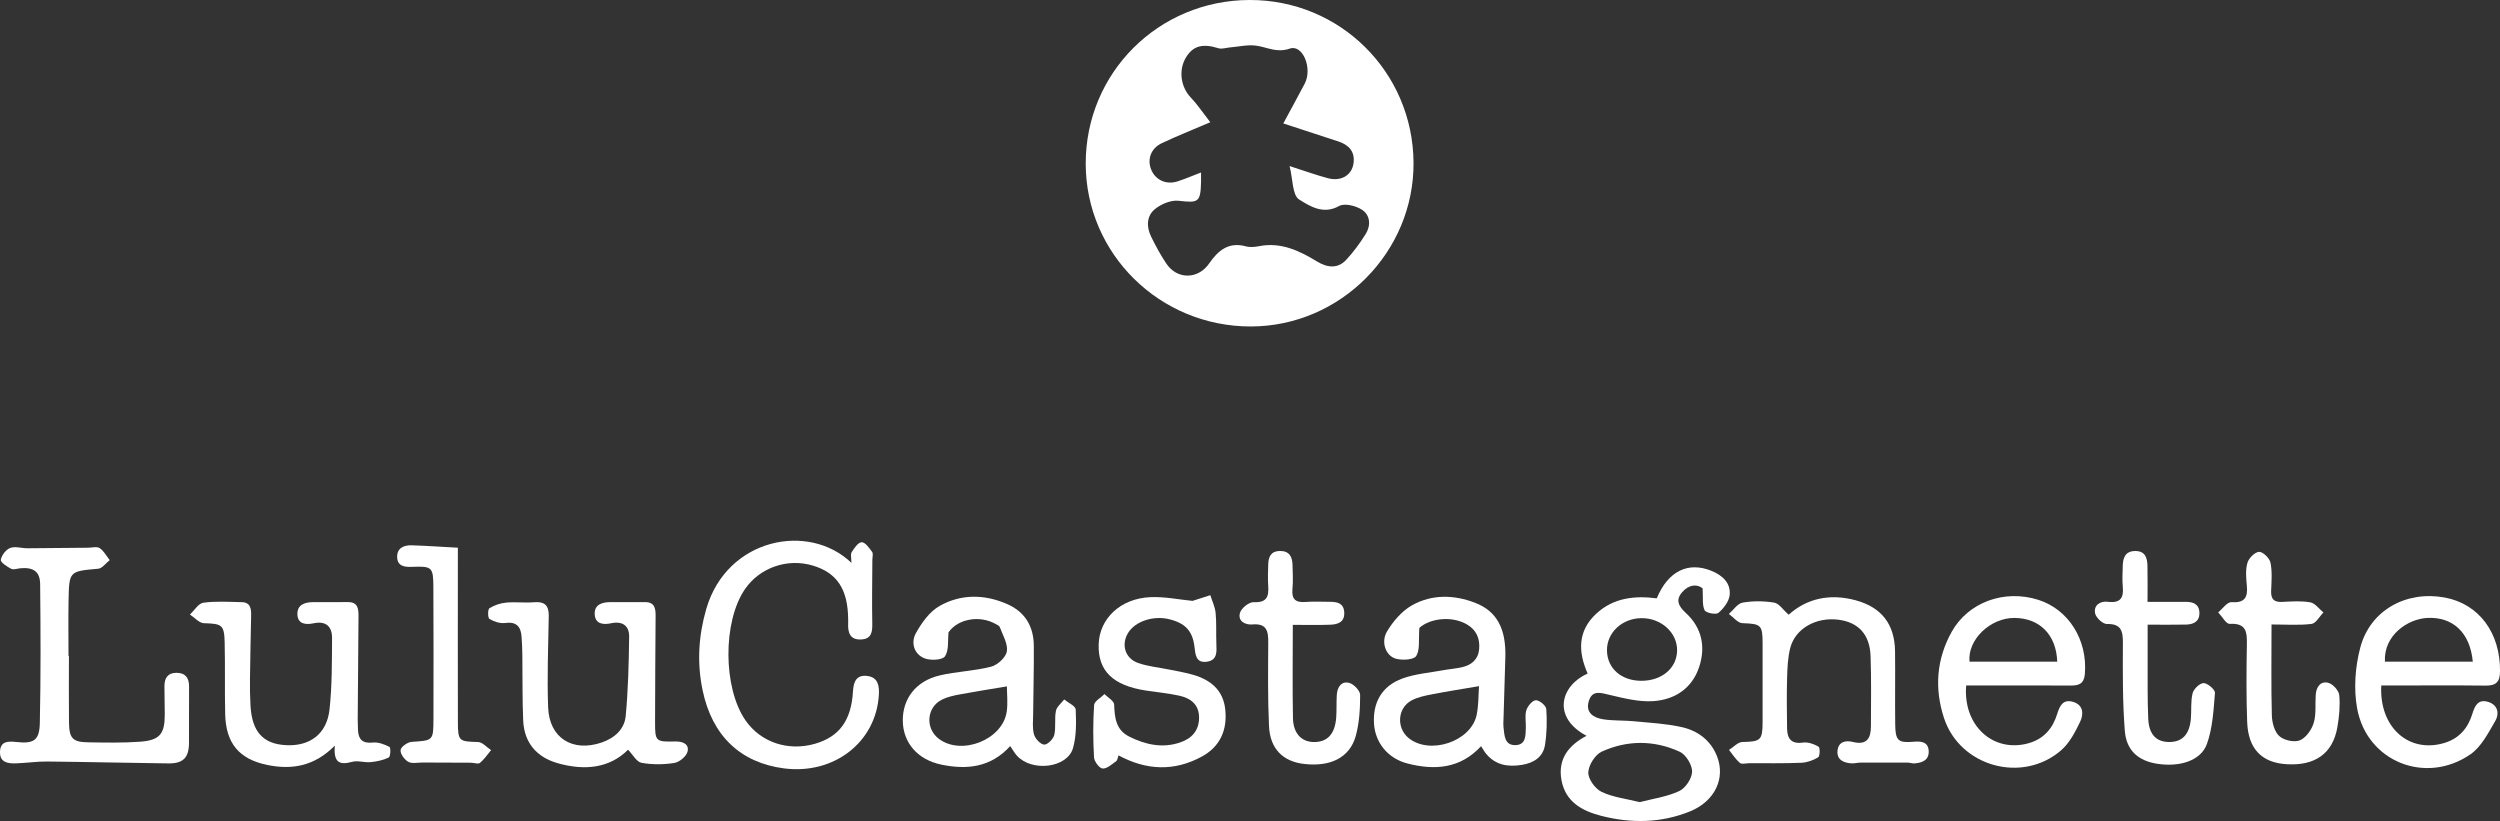
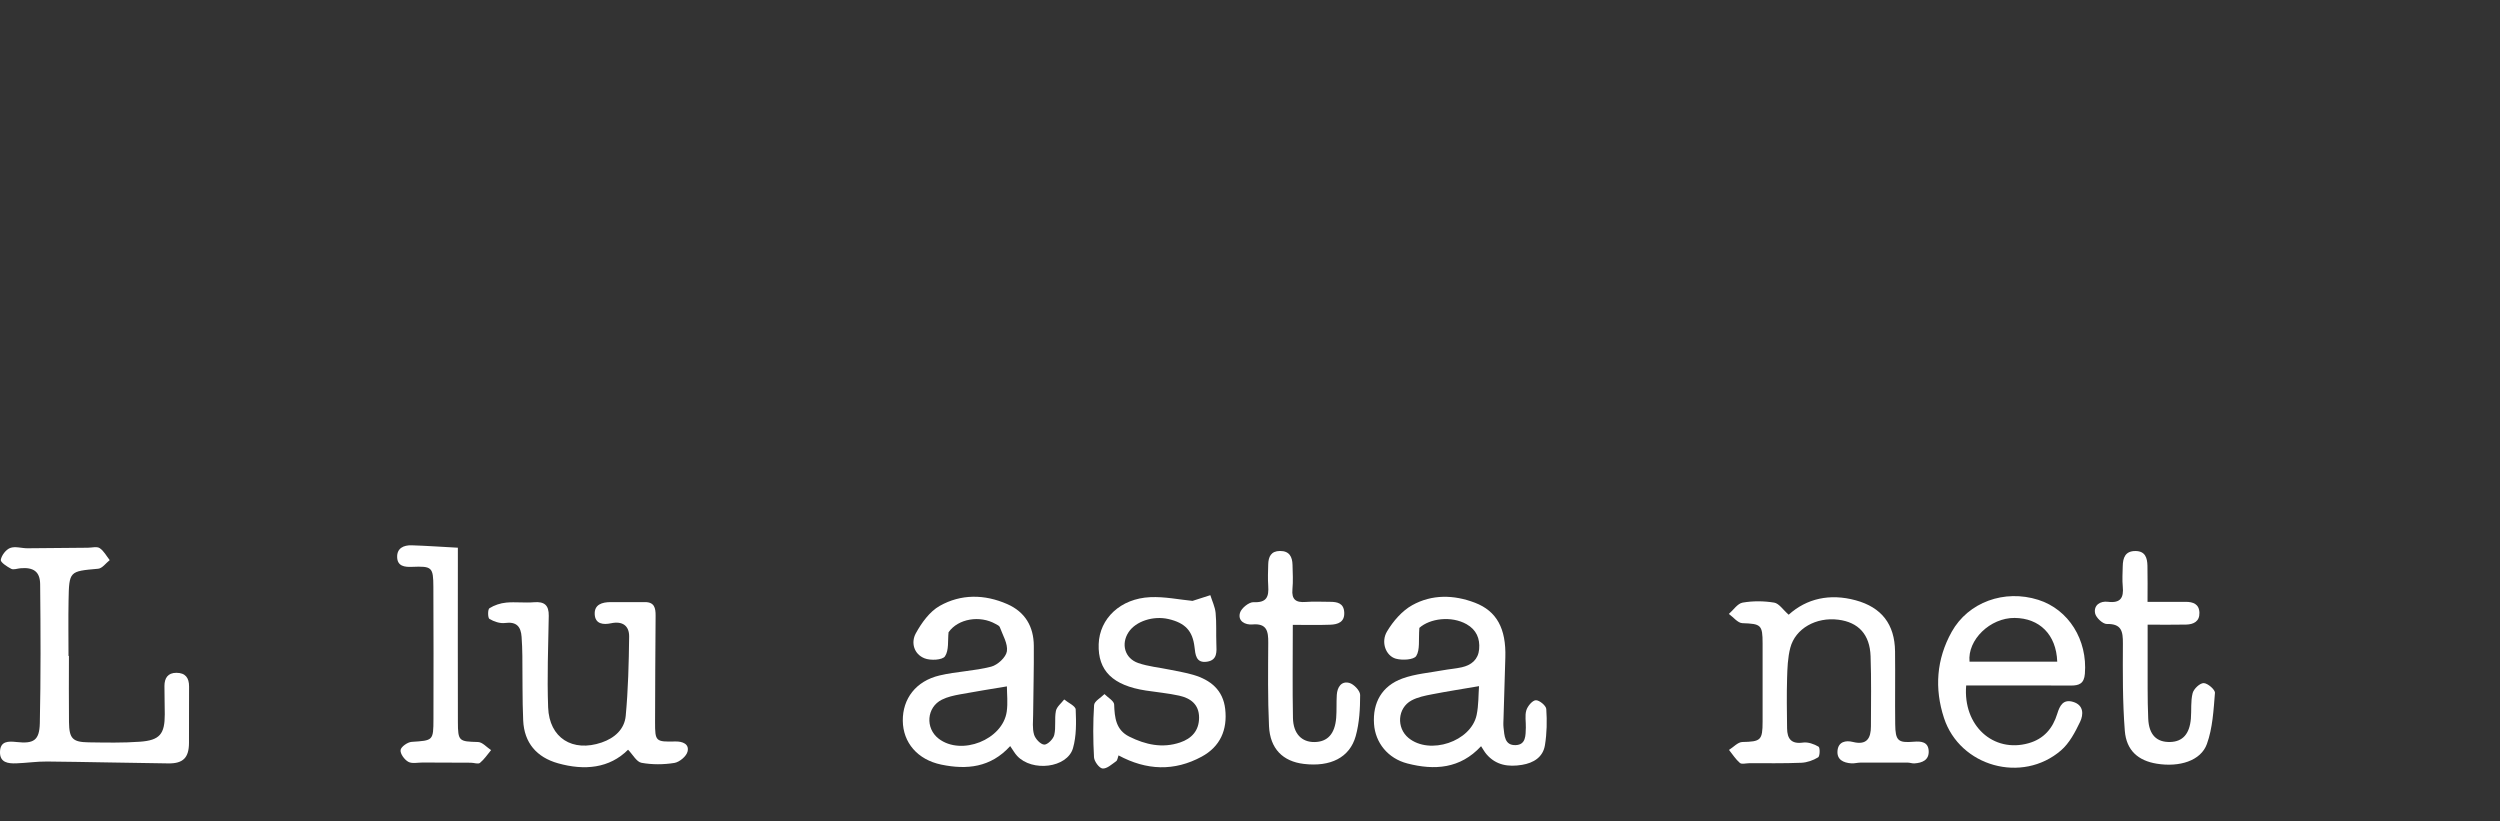
<svg xmlns="http://www.w3.org/2000/svg" id="Layer_2" data-name="Layer 2" viewBox="0 0 925.82 304.04">
  <rect x="0" y="0" width="925.82" height="304.04" fill="#333333" stroke="none" />
  <defs>
    <style>
      .cls-1 {
        fill: #fff;
      }
    </style>
  </defs>
  <g id="Layer_1-2" data-name="Layer 1">
    <g>
-       <path class="cls-1" d="m462.78,0c33.46-.08,60.42,26.64,60.69,60.15.27,33.15-27.01,60.68-60.2,60.75-33.76.07-61.14-26.89-61.2-60.25C402.02,27.02,428.99.08,462.78,0Zm-18,63.89c0,1.48.02,2.46,0,3.44-.17,7.62-.98,7.87-8.32,7.02-2.83-.33-6.5,1.23-8.8,3.12-3.07,2.52-3.14,6.54-1.38,10.14,1.68,3.43,3.51,6.83,5.64,10,4.01,6,11.78,5.9,15.89-.07,3.3-4.8,7.19-8.06,13.59-6.31,1.53.42,3.33.23,4.93-.08,8.06-1.56,14.88,1.7,21.37,5.66,3.93,2.4,7.75,2.74,10.85-.6,2.7-2.91,5.09-6.17,7.2-9.55,1.99-3.17,1.7-6.99-1.35-8.98-2.27-1.48-6.47-2.53-8.48-1.4-5.91,3.33-10.92.02-14.82-2.41-2.51-1.56-2.3-7.5-3.53-12.37,5.65,1.81,9.86,3.34,14.18,4.49,4.86,1.29,8.84-1.05,9.49-5.44.65-4.38-1.71-6.89-5.63-8.18-6.6-2.18-13.21-4.32-20.37-6.66,2.84-5.27,5.45-9.97,7.93-14.73,2.97-5.71-.74-14.64-5.5-12.99-4.89,1.69-8.32-.51-12.45-1.08-3.18-.44-6.53.39-9.81.66-1.39.12-2.92.68-4.16.3-5.89-1.83-9.43-.93-12.06,3.42-2.84,4.7-1.91,10.94,1.73,14.76,2.58,2.71,4.68,5.88,7.28,9.22-6.77,2.9-12.49,5.16-18.04,7.8-3.95,1.88-5.36,5.93-3.88,9.65,1.56,3.93,5.55,5.82,9.81,4.45,2.81-.91,5.53-2.09,8.67-3.29Z" />
-       <path class="cls-1" d="m587.54,272.49c-12.94-6.88-9.58-18.64.41-23.06-3.56-8.03-3.75-15.79,3.25-22.22,6.38-5.87,14.22-6.68,22.35-5.63,4.15-10.05,11.58-13.74,20.33-10.15,3.97,1.63,7.12,4.46,6.66,8.94-.24,2.37-2.23,4.95-4.16,6.59-.9.76-4.62.04-5.11-.97-.95-1.95-.53-4.57-.75-8.12-2.02-1.62-5.07-1.49-7.61,1.48-2.42,2.83-1.36,5.12,1.34,7.58,6,5.48,7.49,12.58,4.98,20.12-2.65,7.95-9.09,12.09-17.03,12.6-5.29.34-10.8-1.06-16.06-2.3-3.34-.79-6.49-1.93-7.77,2.29-1.31,4.3,1.77,6.17,5.31,6.73,3.75.59,7.63.36,11.42.73,5.94.58,11.96.87,17.75,2.18,5.86,1.33,10.63,4.82,12.98,10.71,3.28,8.22-.79,16.78-10,20.5-10.71,4.33-21.76,4.48-32.84,1.64-7.09-1.82-13.23-5.17-14.72-13.17-1.45-7.79,2.55-12.95,9.27-16.47Zm19.71,24.56c4.91-1.28,10.11-1.98,14.64-4.11,2.32-1.08,4.71-4.7,4.74-7.2.03-2.5-2.28-6.28-4.56-7.33-9.46-4.37-19.46-4.37-28.91-.06-2.44,1.11-4.87,5-4.97,7.7-.08,2.41,2.52,6.04,4.89,7.18,4.2,2.02,9.12,2.56,14.18,3.82Zm.55-44.93c7.62.02,13.18-4.68,13.28-11.22.1-6.63-5.96-12.09-13.28-11.98-7.19.11-12.8,5.42-12.69,12.01.1,6.59,5.3,11.17,12.69,11.19Z" />
-       <path class="cls-1" d="m315.31,208.45c0-1.75-.42-3.15.09-3.97.95-1.5,2.43-3.67,3.71-3.68,1.3-.01,2.79,2.12,3.85,3.57.48.65.11,1.93.1,2.93-.03,7.83-.19,15.65-.03,23.47.06,3.2-.22,5.83-4.08,6.04-4.11.22-5.01-2.46-4.85-5.9.02-.5,0-1,0-1.5-.09-11.15-4.05-17.22-13.02-19.94-9.41-2.85-19.67.68-25.18,8.68-8.28,12.01-8.17,36.65.21,48.67,5.65,8.11,15.77,11.49,25.73,8.61,8.98-2.6,13.43-8.64,14.04-19.41.2-3.48,1.22-6.13,5.17-5.71,4.18.44,4.62,3.75,4.41,7.12-1.1,17.51-16.69,29.52-35.16,27.12-16.11-2.09-26.61-12.09-30.12-28.97-2.11-10.13-1.51-20.18,1.39-30.14,7.6-26.08,37.84-32.22,53.73-17Z" />
+       <path class="cls-1" d="m315.31,208.45Z" />
      <path class="cls-1" d="m374.11,276.29c-7.26,8-16.14,8.81-25.52,6.87-8.83-1.83-14.17-8.17-14.26-16.22-.09-8.19,4.86-14.73,13.62-16.8,6.28-1.49,12.89-1.64,19.13-3.26,2.37-.62,5.46-3.46,5.8-5.67.43-2.8-1.55-6-2.63-8.98-.19-.51-1-.84-1.58-1.17-5.73-3.25-13.81-2.01-17.39,3.08-.34,3.04.19,6.68-1.33,8.92-.95,1.4-5.35,1.62-7.56.74-3.98-1.57-5.1-5.86-3.24-9.26,2.13-3.88,5.12-8.05,8.83-10.15,7.9-4.46,16.61-4.37,25.02-.68,6.66,2.92,9.8,8.34,9.85,15.44.07,8.49-.18,16.97-.25,25.46-.02,2.49-.34,5.12.34,7.43.46,1.56,2.37,3.62,3.75,3.71,1.22.08,3.38-2.06,3.73-3.56.68-2.85.04-6,.61-8.9.31-1.56,2-2.85,3.07-4.26,1.49,1.24,4.21,2.42,4.26,3.72.2,4.76.3,9.79-1,14.31-2.11,7.33-15.12,8.9-20.7,2.86-.89-.96-1.53-2.15-2.56-3.63Zm-1.23-22.1c-5.81.98-11.63,1.88-17.42,2.96-2.26.42-4.6.93-6.64,1.95-5.69,2.82-6.25,10.59-1.18,14.47,8.38,6.41,23.7.39,25.18-10.04.46-3.23.07-6.57.07-9.33Z" />
      <path class="cls-1" d="m548.48,276.34c-7.73,8.37-17.24,8.98-27.27,6.4-7.26-1.86-11.9-7.73-12.37-14.62-.54-7.91,2.9-14.09,10.53-16.86,4.77-1.73,10.04-2.12,15.09-3.06,2.29-.42,4.63-.58,6.89-1.09,3.56-.8,6.08-2.87,6.42-6.7.35-3.94-1.02-7.19-4.64-9.24-5.7-3.22-13.61-2.13-17.5,1.35-.35,4.5.29,8.11-1.16,10.41-.9,1.43-5.19,1.67-7.56,1-3.73-1.06-5.61-6.15-3.26-10.08,2.27-3.8,5.55-7.63,9.35-9.74,7.29-4.05,15.38-3.9,23.22-.9,8.05,3.08,11.57,9.56,11.25,20.24-.23,7.49-.45,14.98-.67,22.48-.03,1.16-.13,2.34,0,3.49.34,2.97.37,6.66,4.49,6.52,3.85-.13,3.67-3.62,3.77-6.46.07-2.16-.42-4.47.19-6.45.48-1.54,2.23-3.65,3.5-3.71,1.31-.06,3.79,1.99,3.88,3.24.31,4.44.22,9-.49,13.39-.72,4.45-4.19,6.59-8.49,7.3-5.03.83-9.65.18-13.18-3.96-.74-.87-1.29-1.91-1.99-2.96Zm-.76-22.24c-6.06,1.04-11.75,1.92-17.4,3.02-2.59.5-5.31,1.04-7.59,2.27-5.23,2.81-5.67,10.17-1.1,13.91,7.83,6.41,23.14,1.33,25.21-8.54.76-3.64.64-7.47.88-10.66Z" />
      <path class="cls-1" d="m25.53,242.91c0,8.16-.08,16.33.02,24.49.08,6.12,1.32,7.43,7.29,7.51,6.33.09,12.68.23,18.98-.23,7.37-.53,9.21-2.85,9.2-10.17,0-3.5-.13-7-.12-10.49.01-2.9,1.25-4.86,4.42-4.86,3.34,0,4.72,1.86,4.7,5.1-.05,6.97.01,13.94-.03,20.9-.03,5.41-2.15,7.61-7.59,7.55-14.98-.18-29.96-.55-44.94-.7-3.82-.04-7.64.55-11.47.68-2.98.1-6.07-.26-5.99-4.22.08-4.06,3.06-4.02,6.13-3.68,6.34.7,8.48-.58,8.62-7,.37-17.15.3-34.31.12-51.46-.05-4.7-2.53-6.31-7.3-5.89-1.16.1-2.55.66-3.42.21-1.54-.8-4.02-2.43-3.86-3.32.29-1.68,1.9-3.8,3.48-4.4,1.85-.7,4.24.12,6.39.11,7.46-.03,14.93-.13,22.39-.2,1.49-.01,3.34-.54,4.37.15,1.54,1.02,2.5,2.92,3.71,4.44-1.42,1.11-2.77,3.06-4.28,3.19-10.68.95-10.76.83-10.96,11.81-.13,6.83-.02,13.66-.02,20.48.05,0,.1,0,.15,0Z" />
      <path class="cls-1" d="m662.42,227.63c6.63-5.99,15.22-7.92,24.74-5.34,9.66,2.61,14.51,8.91,14.63,18.9.11,8.99-.05,17.99.06,26.98.07,6.15,1.04,7.01,6.9,6.51,2.78-.24,5.33.08,5.5,3.41.17,3.4-2.39,4.44-5.32,4.62-.81.05-1.64-.3-2.47-.3-5.8-.03-11.6-.03-17.39,0-1.16,0-2.33.36-3.47.28-2.94-.21-5.46-1.35-5.11-4.76.33-3.28,3.06-3.83,5.68-3.17,5.18,1.29,6.68-1.37,6.69-5.78.02-8.66.17-17.33-.13-25.98-.28-8.07-4.51-12.57-11.95-13.51-8.2-1.04-15.9,3.23-17.78,10.4-.95,3.65-1.09,7.56-1.19,11.36-.18,6.16-.08,12.32,0,18.49.05,3.79,1.51,5.88,5.9,5.25,1.85-.26,4.08.54,5.75,1.52.59.35.53,3.52-.14,3.94-1.82,1.12-4.1,1.93-6.24,2.02-6.44.27-12.9.14-19.35.17-1.16,0-2.73.47-3.4-.11-1.57-1.34-2.71-3.18-4.03-4.82,1.65-1.02,3.27-2.89,4.94-2.93,6.8-.14,7.49-.61,7.5-7.51,0-9.66,0-19.32,0-28.98,0-6.94-.61-7.27-7.49-7.52-1.71-.06-3.34-2.23-5-3.42,1.69-1.46,3.21-3.86,5.09-4.19,3.8-.66,7.87-.63,11.68,0,1.81.3,3.27,2.64,5.4,4.5Z" />
-       <path class="cls-1" d="m881.85,253.86c-.8,15.5,10.16,25.14,23.22,21.32,5.67-1.66,8.95-5.59,10.57-11.01.93-3.09,2.29-5.39,5.94-4.19,3.58,1.18,3.98,4.44,2.53,6.94-2.61,4.48-5.23,9.68-9.3,12.47-16.57,11.36-38.3,2.63-41.89-17.02-1.33-7.25-.74-15.41,1.16-22.57,3.67-13.84,17.02-21.12,31.21-18.53,12.75,2.33,20.69,13.12,20.54,27.38-.04,3.96-1.52,5.29-5.32,5.25-10.99-.13-21.99-.05-32.98-.05-1.8,0-3.6,0-5.68,0Zm33.9-8.83c-1.01-10.79-7.42-16.69-16.9-16.19-7.1.37-16.15,6.32-15.65,16.19h32.55Z" />
      <path class="cls-1" d="m728.13,253.85c-1.25,14.94,10.09,25.05,23.09,21.39,5.69-1.6,8.98-5.5,10.64-10.92.92-3.01,2.21-5.5,5.88-4.39,3.96,1.2,3.87,4.69,2.58,7.38-1.83,3.82-3.97,7.92-7.09,10.6-14.4,12.39-37.44,5.95-43.32-12.02-3.57-10.91-2.81-21.75,2.85-31.9,6.13-10.99,19.5-15.83,32.06-11.86,11.27,3.56,18.28,14.87,17.27,27.39-.29,3.62-2.11,4.38-5.21,4.36-10.83-.07-21.66-.03-32.49-.03-1.97,0-3.95,0-6.26,0Zm33.72-8.82c-.35-10.07-6.6-16.11-15.77-16.19-9.05-.09-17.52,8.11-16.71,16.19h32.48Z" />
-       <path class="cls-1" d="m123.98,276.15c-7.68,7.72-16.01,8.96-24.92,7.15-10.55-2.14-15.43-8.1-15.67-18.86-.2-8.83.02-17.66-.19-26.49-.15-6.6-1-6.97-7.68-7.16-1.76-.05-3.46-2.09-5.18-3.22,1.65-1.53,3.15-4.12,4.97-4.37,4.67-.63,9.47-.3,14.22-.2,3.25.06,3.52,2.45,3.47,4.95-.15,7.83-.34,15.66-.43,23.49-.04,3.33,0,6.67.2,9.99.57,9.56,4.64,14.05,13.03,14.52,8.96.51,15.25-4.13,16.24-13.27.94-8.74.88-17.6.93-26.41.02-4.23-2.23-6.41-6.84-5.45-2.79.59-5.85.39-5.99-3.27-.14-3.62,2.72-4.55,5.87-4.56,4.25,0,8.5.02,12.76-.02,3.95-.04,4.01,2.67,3.99,5.48-.1,12.66-.2,25.32-.29,37.98,0,1.33.03,2.66.1,3.99.19,3.49,1.74,4.96,5.5,4.57,2.02-.21,4.31.65,6.18,1.62.5.26.36,3.6-.28,3.91-2.04,1-4.44,1.5-6.74,1.72-2.27.22-4.75-.7-6.85-.11-4.52,1.26-6.94.39-6.38-5.99Z" />
      <path class="cls-1" d="m232.6,277.63c-6.87,6.89-16.12,7.81-25.98,5.03-7.86-2.22-12.51-7.56-12.87-15.87-.35-7.98-.2-15.97-.31-23.96-.03-2.33-.11-4.66-.28-6.98-.26-3.79-1.87-5.72-6.13-5.14-1.86.25-4.11-.52-5.78-1.51-.63-.38-.65-3.54,0-3.95,1.81-1.14,4.07-1.89,6.23-2.09,3.39-.32,6.85.16,10.25-.13,3.88-.33,5.55,1.09,5.49,5.01-.19,11.31-.65,22.64-.23,33.94.42,11.34,9.07,16.68,19.83,12.99,4.81-1.65,8.44-4.92,8.9-9.85.91-9.74,1.15-19.55,1.27-29.34.05-4.08-2.48-5.87-6.74-4.96-2.81.6-5.82.31-6.01-3.3-.19-3.69,2.77-4.52,5.85-4.54,4.25-.04,8.49.03,12.74,0,3.51-.03,3.98,2.19,3.96,4.99-.1,13.15-.17,26.3-.2,39.45-.01,7.15.22,7.35,7.51,7.17,2.72-.06,5.21.96,4.52,3.74-.43,1.76-3,3.91-4.89,4.21-3.98.64-8.22.67-12.17-.05-1.83-.34-3.21-3.04-4.98-4.86Z" />
      <path class="cls-1" d="m441.61,222.53c2.23-.72,4.42-1.42,6.61-2.12.68,2.19,1.74,4.34,1.96,6.58.36,3.78.13,7.6.27,11.41.1,2.91.45,6.04-3.42,6.64-4.18.65-4.34-2.67-4.68-5.5-.7-5.88-3.42-8.84-9.59-10.28-5.66-1.32-12.14.8-14.81,4.84-2.89,4.37-1.45,9.7,3.57,11.44,3.73,1.29,7.78,1.65,11.68,2.46,2.93.61,5.9,1.08,8.76,1.93,6.37,1.89,10.98,5.61,11.77,12.67.86,7.7-1.86,13.91-8.73,17.62-10.13,5.48-20.41,5.12-30.78-.48-.3.79-.37,1.8-.89,2.17-1.59,1.12-3.42,2.83-5.02,2.69-1.22-.11-3.09-2.63-3.17-4.16-.36-6.43-.39-12.91.03-19.33.09-1.43,2.5-2.72,3.85-4.07,1.25,1.28,3.53,2.53,3.58,3.86.18,4.9.64,9.42,5.6,11.89,5.99,2.99,12.27,4.39,18.82,2.17,4.29-1.45,7.04-4.39,7.03-9.23-.01-4.88-3.17-7.18-7.38-8.11-4.05-.89-8.21-1.26-12.31-1.89-12.27-1.88-17.82-7.34-17.49-17.19.31-9.48,8.06-16.9,19.1-17.39,5.33-.24,10.73.9,15.67,1.38Z" />
-       <path class="cls-1" d="m841.21,231.26c0,12.06-.17,22.89.12,33.7.07,2.64.96,6.01,2.74,7.63,1.72,1.57,5.55,2.42,7.63,1.57,2.27-.93,4.38-3.93,5.14-6.46.98-3.25.49-6.92.74-10.41.21-2.88,1.76-5.2,4.7-4.41,1.69.46,3.85,2.86,4.01,4.56.37,3.92-.02,7.99-.7,11.9-1.71,9.72-8.26,14.33-18.83,13.67-9.2-.57-14.21-5.7-14.57-15.68-.34-9.48-.29-18.99-.11-28.48.09-4.66-.1-8.18-6.35-7.81-1.33.08-2.84-2.76-4.27-4.26,1.63-1.33,3.33-3.86,4.87-3.76,4.92.31,6.16-1.72,5.74-6.13-.27-2.8-.54-5.81.21-8.44.49-1.73,2.75-4.01,4.31-4.08,1.41-.07,3.89,2.33,4.23,3.98.69,3.36.39,6.96.25,10.45-.12,2.98.96,4.26,4.04,4.11,3.49-.17,7.07-.45,10.46.16,1.79.32,3.25,2.44,4.86,3.75-1.46,1.48-2.79,4.04-4.41,4.24-4.71.57-9.53.2-14.82.2Z" />
      <path class="cls-1" d="m795.3,222.88c5.15,0,9.6.02,14.05,0,2.83-.02,5.07.82,5.16,4.04.09,3.21-2.15,4.32-4.93,4.38-4.46.1-8.92.03-14.25.03,0,4.54-.02,8.45,0,12.36.04,7.49-.11,14.98.22,22.46.26,6,3.14,8.76,8.12,8.63,4.63-.12,7.2-2.95,7.68-8.68.26-3.15-.12-6.42.65-9.42.41-1.58,2.69-3.74,4.1-3.71,1.48.03,4.26,2.45,4.16,3.63-.51,6.37-.85,13-2.98,18.92-2.24,6.24-10.2,8.66-18.56,7.3-6.83-1.11-11.26-4.85-11.84-12.18-.84-10.75-.76-21.59-.71-32.38.02-4.42-.46-7.3-5.96-7.18-1.49.03-4.03-2.36-4.34-3.97-.58-3,1.92-4.61,4.74-4.25,4.66.58,5.93-1.45,5.51-5.67-.24-2.47-.06-4.99-.01-7.48.06-3.13.9-5.68,4.74-5.65,3.63.03,4.34,2.58,4.41,5.43.11,4.28.03,8.56.03,13.39Z" />
      <path class="cls-1" d="m478.76,231.4c0,12.24-.16,23.38.06,34.51.12,5.83,3.26,8.96,8,8.89,4.82-.07,7.54-3.03,8.01-8.97.22-2.81.04-5.66.22-8.48.18-2.84,1.66-5.23,4.63-4.45,1.68.44,4.02,2.9,4.02,4.45,0,5.09-.28,10.37-1.64,15.24-2.23,8-9.39,11.48-19.21,10.31-7.76-.92-12.51-5.6-12.9-13.98-.48-10.3-.34-20.63-.28-30.94.03-4.18-.49-7.2-5.87-6.73-2.67.23-5.5-1.22-4.59-4.32.51-1.73,3.36-4.01,5.05-3.93,4.9.25,5.67-2.08,5.4-6.04-.18-2.65-.08-5.32,0-7.99.08-2.79,1.04-4.9,4.33-4.93,3.51-.03,4.6,2.16,4.67,5.17.08,2.99.25,6.01-.03,8.98-.36,3.87,1.3,5.01,4.91,4.73,2.98-.23,5.99-.05,8.98-.05,2.7,0,5.09.47,5.29,3.86.22,3.69-2.36,4.51-5.18,4.62-4.44.17-8.89.05-13.91.05Z" />
      <path class="cls-1" d="m169.56,202.83c0,1.82,0,3.94,0,6.07,0,19.47-.05,38.94.01,58.42.02,7.21.4,7.27,7.47,7.47,1.63.05,3.22,1.95,4.82,3-1.35,1.61-2.53,3.43-4.12,4.73-.67.54-2.23-.06-3.38-.07-5.96-.03-11.91-.04-17.87-.07-1.8,0-3.92.51-5.3-.27-1.42-.79-3.03-3-2.84-4.36.16-1.22,2.6-2.93,4.12-3.02,7.9-.51,8.03-.41,8.05-8.42.04-16.31.05-32.62-.03-48.93-.03-7.38-.52-7.76-7.93-7.46-2.74.11-5.35-.23-5.48-3.53-.13-3.41,2.42-4.54,5.39-4.45,5.39.17,10.77.55,17.08.89Z" />
    </g>
  </g>
</svg>